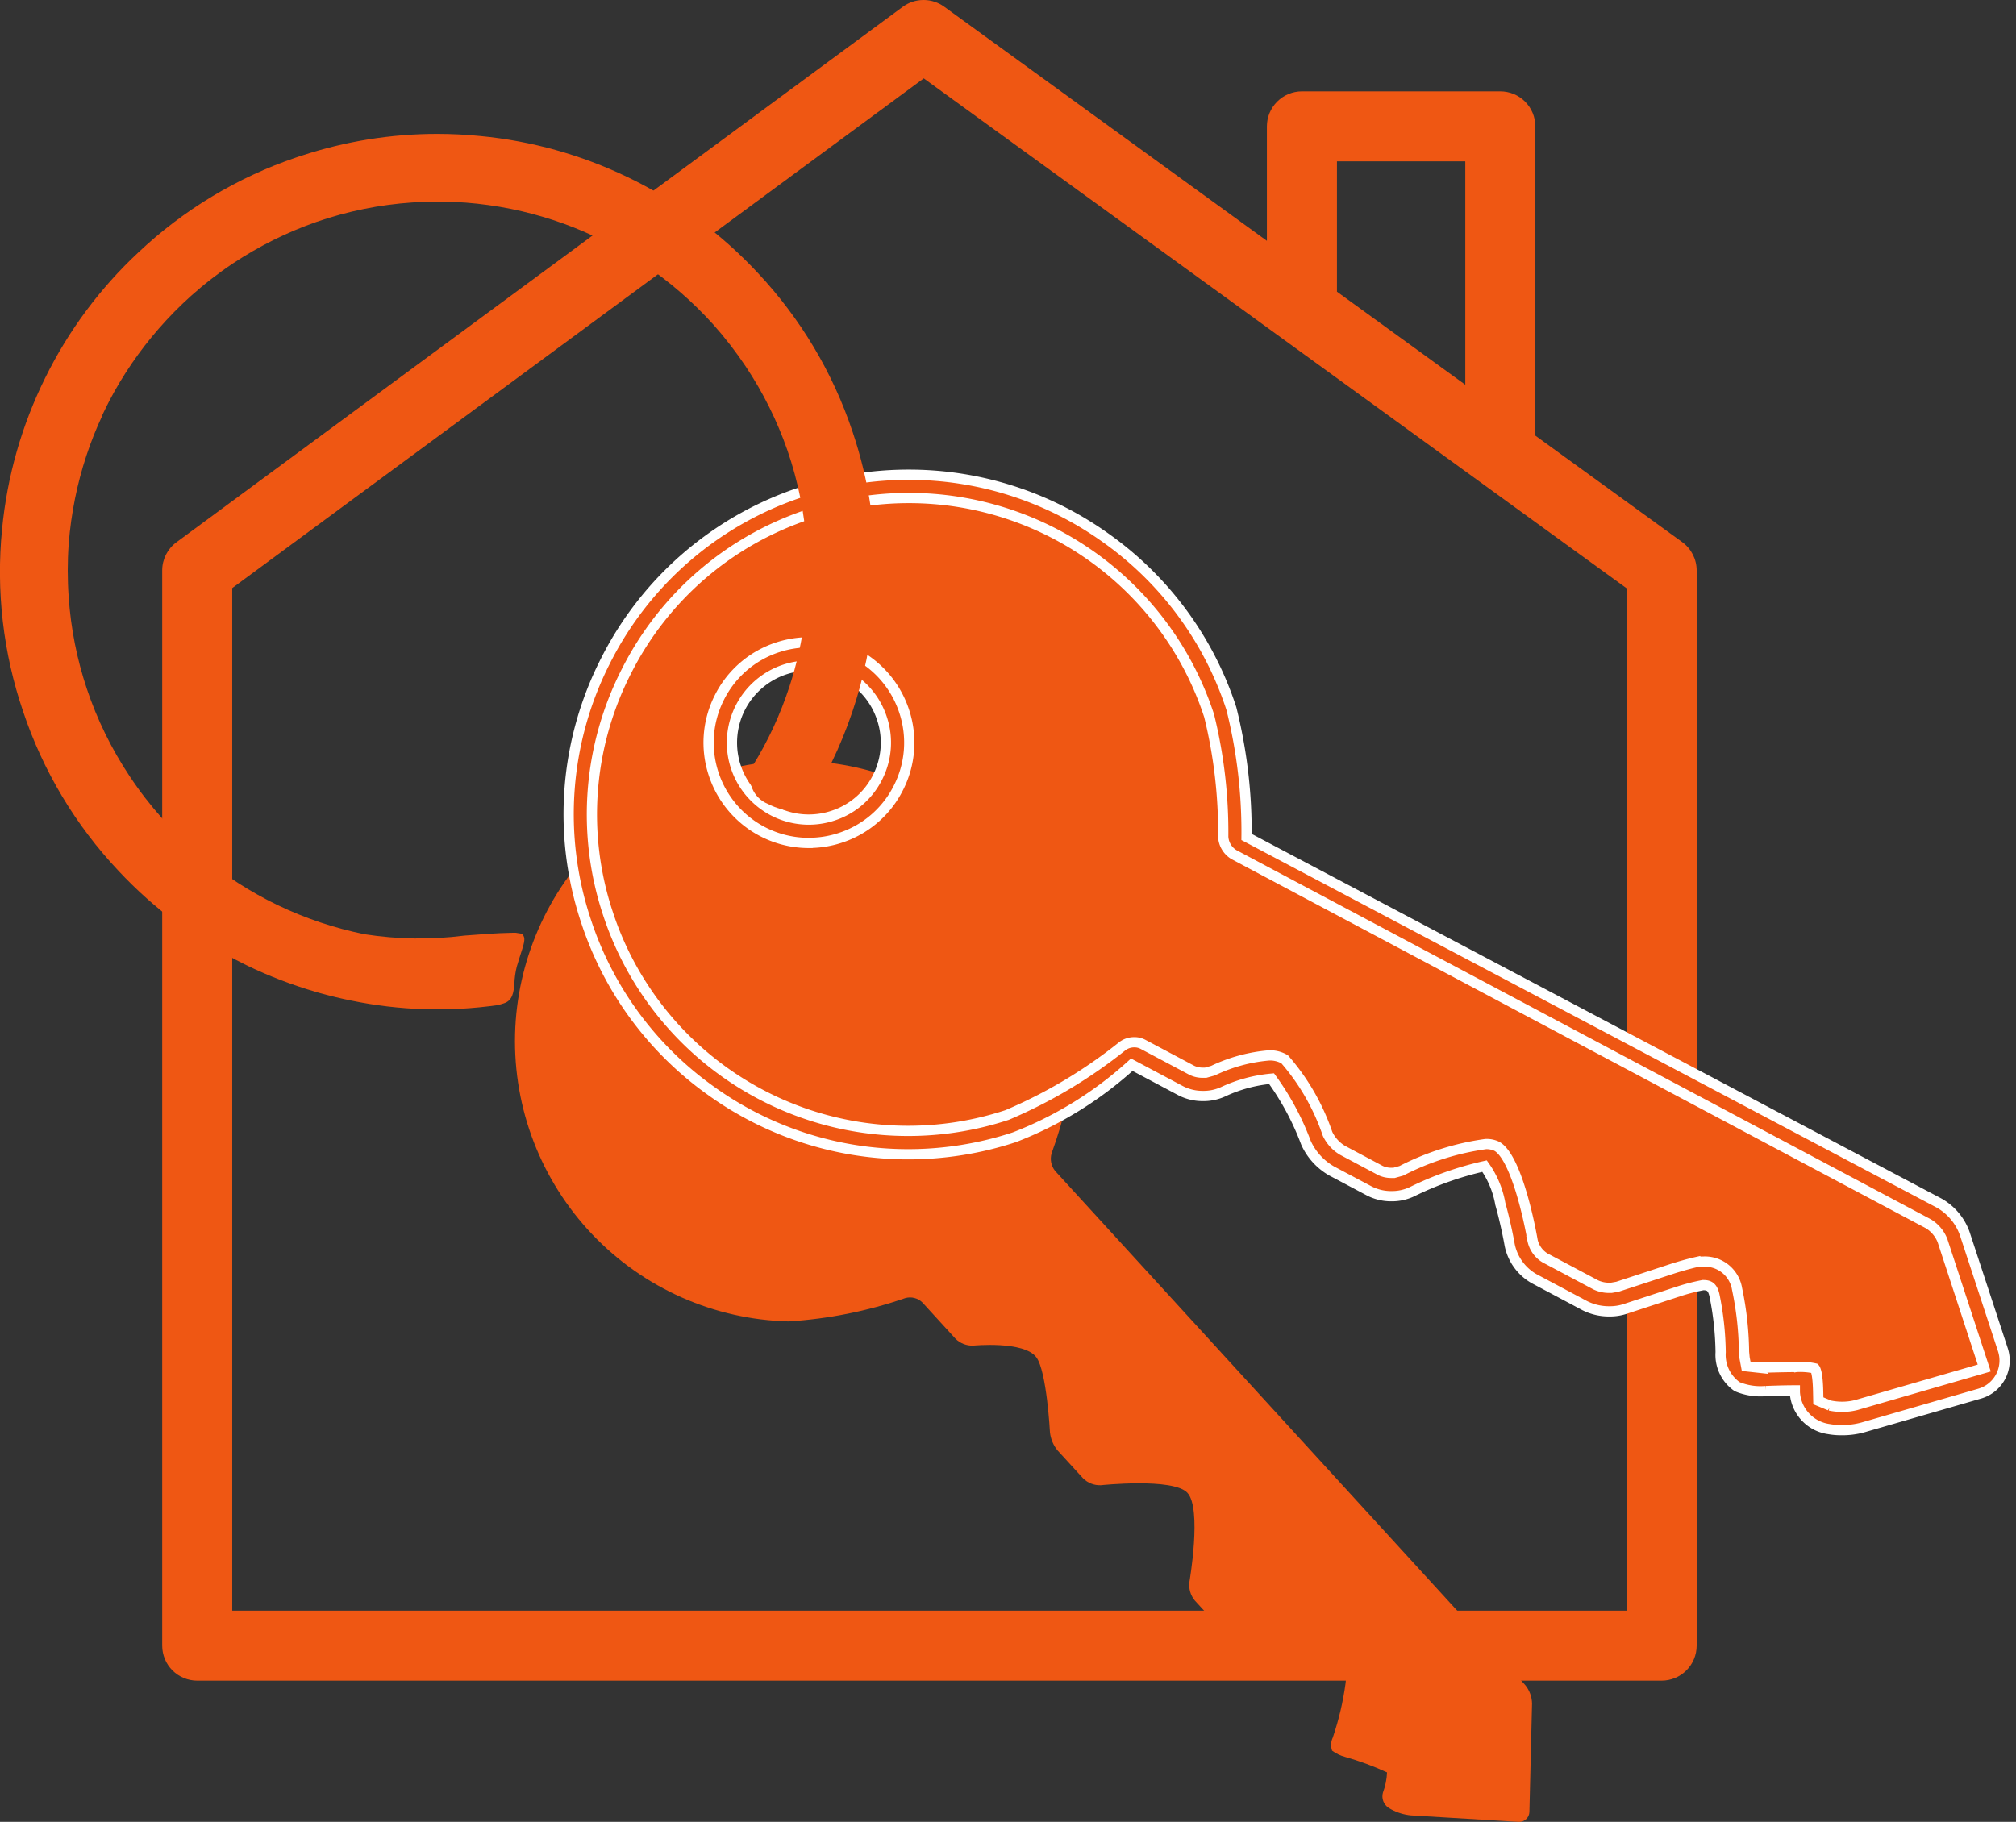
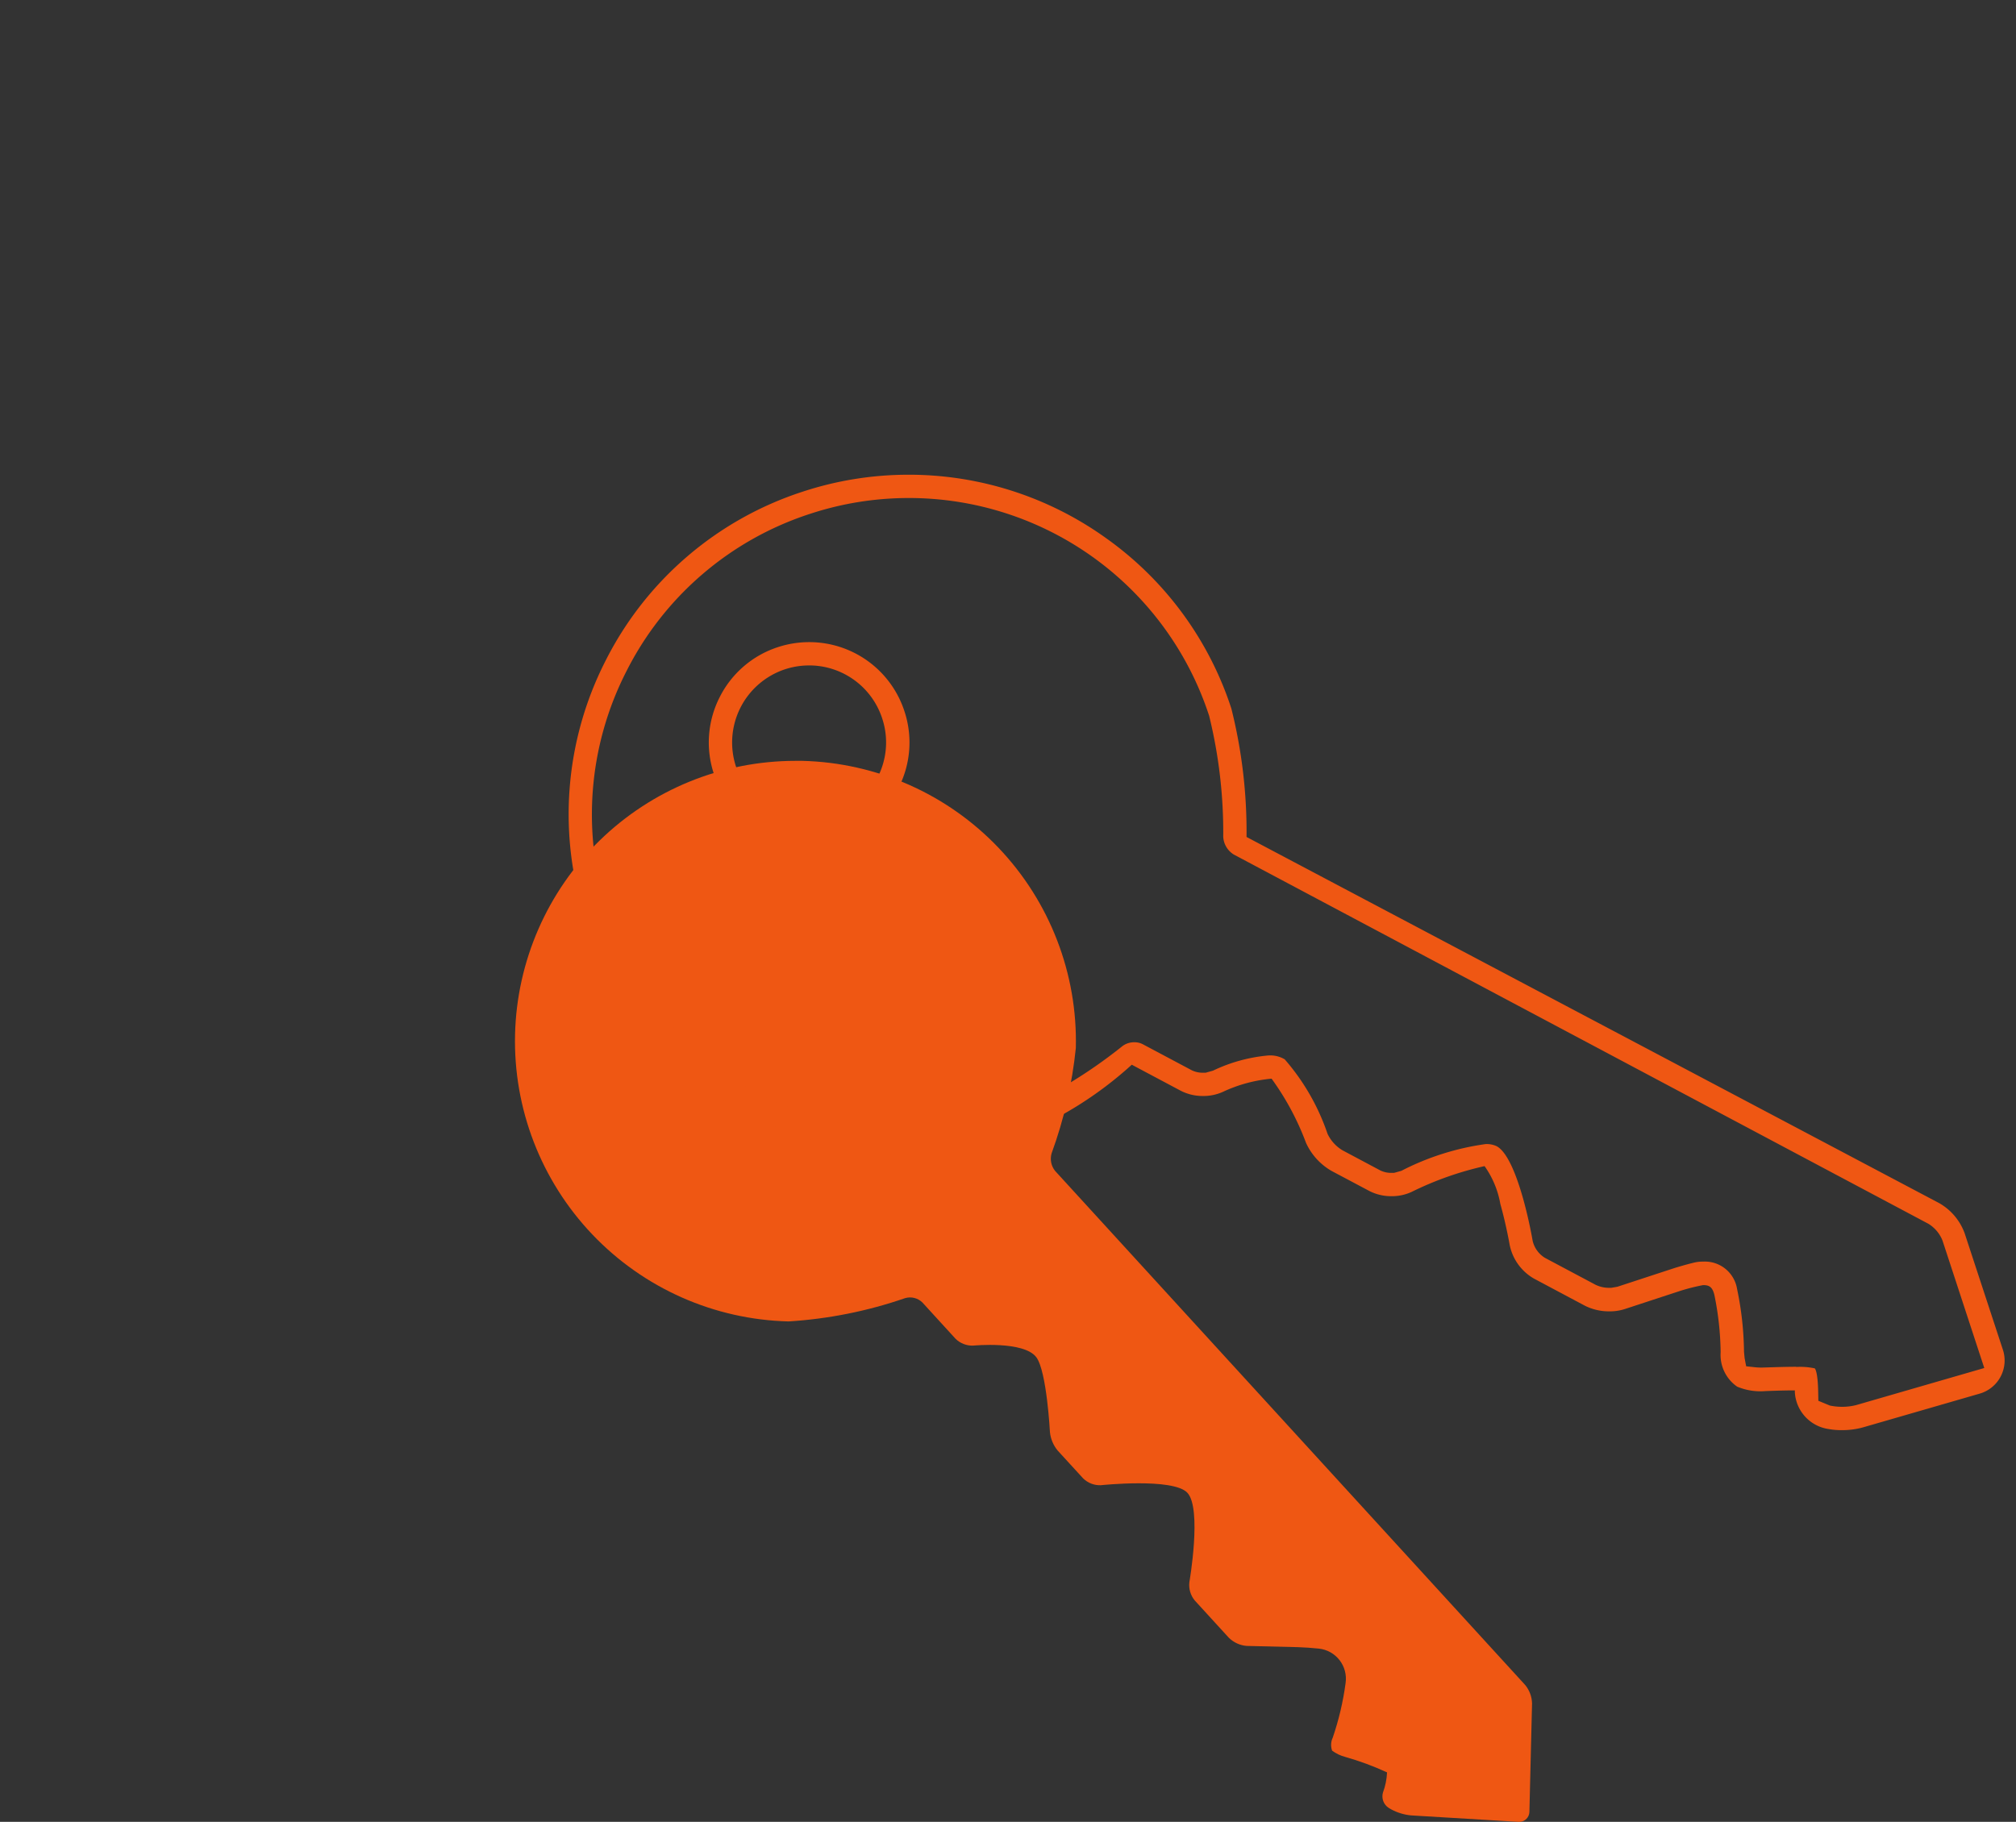
<svg xmlns="http://www.w3.org/2000/svg" width="98.46" height="89" viewBox="0 0 98.46 89">
  <rect x="0" y="0" width="98.46" height="89" fill="#333333" stroke="none" />
  <defs>
    <clipPath id="clip-path">
      <path id="Path_513" data-name="Path 513" d="M40.714-39.975a1.7,1.7,0,0,0-.986.332h0L4.253-13.485a1.711,1.711,0,0,0-.695,1.376h0V40.42a1.71,1.71,0,0,0,1.71,1.708H76.786A1.712,1.712,0,0,0,78.5,40.42h0V-12.109a1.71,1.71,0,0,0-.708-1.385h0l-7.171-5.2V-33.8a1.711,1.711,0,0,0-1.712-1.712H59.222A1.713,1.713,0,0,0,57.51-33.8h0v5.59L41.747-39.65a1.715,1.715,0,0,0-.98-.325h0ZM6.978-11.246l33.774-24.9L75.074-11.239V38.708H6.978Zm53.954-14.48v-6.367H67.2V-21.18Z" transform="translate(-3.558 39.975)" fill="#ef5713" />
    </clipPath>
    <clipPath id="clip-path-2">
      <path id="Path_515" data-name="Path 515" d="M11.3-9.924A13.7,13.7,0,0,0,24.657,4.107h0a21.51,21.51,0,0,0,5.7-1.14h0a.86.86,0,0,1,.837.214h0l1.623,1.777a1.168,1.168,0,0,0,.862.33h0s2.476-.243,3.081.572h0c.508.681.663,3.651.663,3.651h0a1.688,1.688,0,0,0,.374.9h0l1.251,1.367a1.163,1.163,0,0,0,.862.33h0s3.522-.372,4.223.367h0c.726.766.1,4.37.1,4.37h0a1.187,1.187,0,0,0,.258.888h0l1.674,1.832a1.406,1.406,0,0,0,.862.394h0l2.5.06c.283.007.746.04,1.029.071h0a1.479,1.479,0,0,1,1.307,1.683h0a13.991,13.991,0,0,1-.626,2.663h0a.835.835,0,0,0-.033.639h0a1.874,1.874,0,0,0,.635.305h0a13.978,13.978,0,0,1,2.048.757h0a3.174,3.174,0,0,1-.2.986h0a.67.67,0,0,0,.283.75h0l.125.073a2.557,2.557,0,0,0,.96.292h0l5.257.316h.056a.5.5,0,0,0,.472-.485h0l.129-5.3a1.478,1.478,0,0,0-.334-.9h0L37.677-3.244a.947.947,0,0,1-.171-.866h0a21.3,21.3,0,0,0,1.182-5.139h0A13.7,13.7,0,0,0,25.33-23.278h0c-.114,0-.229,0-.343,0h0A13.7,13.7,0,0,0,11.3-9.924" transform="translate(-11.297 23.282)" fill="#ef5713" />
    </clipPath>
    <clipPath id="clip-path-3">
-       <path id="Path_517" data-name="Path 517" d="M23.629-28.279A15.468,15.468,0,0,0,13.757-8.76h0A15.466,15.466,0,0,0,33.273,1.114h0a24.2,24.2,0,0,0,5.637-3.373h0a.974.974,0,0,1,.971-.089h0l2.4,1.278a1.309,1.309,0,0,0,1.04.022h0s2.543-1.193,3.493-.557h0c.8.537,2.088,3.636,2.088,3.636h0a1.9,1.9,0,0,0,.739.81h0l1.85.984a1.294,1.294,0,0,0,1.037.022h0s3.607-1.73,4.633-1.207h0c1.066.539,1.759,4.613,1.759,4.613h0a1.355,1.355,0,0,0,.61.848h0l2.474,1.314a1.567,1.567,0,0,0,1.069.094h0l2.674-.879c.305-.1.81-.24,1.122-.312h0a1.672,1.672,0,0,1,2.028,1.3h0a15.833,15.833,0,0,1,.341,3.066h0c0,.321.094.635.209.695h0a2.132,2.132,0,0,0,.788.087h0a16.172,16.172,0,0,1,2.467.027h0a3.587,3.587,0,0,1,.16,1.129h0a.753.753,0,0,0,.586.688h0l.158.033a2.9,2.9,0,0,0,1.133-.053h0l5.711-1.652a.561.561,0,0,0,.376-.715h0L78.961,7.23a1.667,1.667,0,0,0-.695-.824h0L44.343-11.632a1.063,1.063,0,0,1-.508-.855h0a24.005,24.005,0,0,0-.688-5.916h0A15.477,15.477,0,0,0,28.453-29.054h0a15.457,15.457,0,0,0-4.825.775M20-15.916a3.774,3.774,0,0,1,2.409-4.762h0a3.771,3.771,0,0,1,4.758,2.409h0a3.77,3.77,0,0,1-2.407,4.76h0a3.75,3.75,0,0,1-1.176.189h0A3.774,3.774,0,0,1,20-15.916" transform="translate(-12.982 29.054)" fill="#ef5713" />
-     </clipPath>
+       </clipPath>
    <clipPath id="clip-path-4">
      <path id="Path_520" data-name="Path 520" d="M0,49.025H98.46v-89H0Z" transform="translate(0 39.975)" fill="#ef5713" />
    </clipPath>
    <clipPath id="clip-path-5">
-       <path id="Path_522" data-name="Path 522" d="M14.734-35.976c-.089.029-.176.058-.258.087h0a21.089,21.089,0,0,0-7.714,4.638h0A21.177,21.177,0,0,0,2.21-25.125h0A21.224,21.224,0,0,0,.1-17.733h0A21.139,21.139,0,0,0,1.131-8.81h0A21.088,21.088,0,0,0,5.788-1.033h0a21.222,21.222,0,0,0,6.125,4.546h0l.2.1a21.555,21.555,0,0,0,3.279,1.256h0l.254.073,0,0c.5.138,1,.26,1.507.361h0a20.816,20.816,0,0,0,7.165.22h0c.027,0,.269-.08.294-.087h0c.421-.136.476-.534.51-.984h0a4.063,4.063,0,0,1,.114-.8h0c.089-.307.185-.6.26-.837h0c.185-.563.109-.63,0-.775h0l-.307-.049-.147,0c-.795.013-1.592.078-2.367.138h0a17.321,17.321,0,0,1-4.874-.067h0A18.151,18.151,0,0,1,13.558.639h0L13.211.466c-.047-.022-.094-.047-.138-.071h0L13.037.377a18.231,18.231,0,0,1-3.52-2.4h0A18.765,18.765,0,0,1,7.93-3.586h0a18.071,18.071,0,0,1-1.6-2.073h0A18.029,18.029,0,0,1,4.236-9.938h0a17.948,17.948,0,0,1-.882-4.468h0a18.131,18.131,0,0,1,0-2.6h0a18.313,18.313,0,0,1,.309-2.217h0A18,18,0,0,1,5-23.288H5L5-23.306H5v0c.027-.056.053-.111.078-.165h0l.085-.174.056-.114h0l.031-.06c.029-.053.053-.1.078-.154h0a.056.056,0,0,0,.009-.02h0A18.284,18.284,0,0,1,7.75-27.52h0a18.568,18.568,0,0,1,1.567-1.592h0a18.269,18.269,0,0,1,2.064-1.6h0a18.294,18.294,0,0,1,4.079-2.026h0a18.033,18.033,0,0,1,4.669-.948h0a18.316,18.316,0,0,1,2.616.007h0a18.611,18.611,0,0,1,2.209.307h0A18.127,18.127,0,0,1,29-32.044h0l.347.167c.047.022.091.045.136.065h0l.04.02a18.232,18.232,0,0,1,3.716,2.5h0a18.382,18.382,0,0,1,1.6,1.572h0a18.366,18.366,0,0,1,1.59,2.059h0a18.105,18.105,0,0,1,2.026,4.079h0A18.028,18.028,0,0,1,39.4-16.9h0a18,18,0,0,1-.848,6.873h0a17.875,17.875,0,0,1-1.783,3.847h0l-.022.042a1.382,1.382,0,0,0,.761,1.835h0a3,3,0,0,0,1.325.347h0c.078,0,.127,0,.167,0h0a.442.442,0,0,0,.214-.031h0c.212-.069.385-.427.436-.568h0a21.347,21.347,0,0,0,3.079-10.112h0l.011-.338A21.17,21.17,0,0,0,41.64-22.48h0A21.092,21.092,0,0,0,37-30.256h0a21.3,21.3,0,0,0-6.045-4.52h0l-.022-.009-.16-.08h0l-.111-.053h0l-.045-.022a21.2,21.2,0,0,0-7.144-1.99h0c-.71-.071-1.42-.107-2.126-.107h0a21.124,21.124,0,0,0-6.608,1.062" transform="translate(0 37.038)" fill="#ef5713" />
-     </clipPath>
+       </clipPath>
  </defs>
  <g id="Group_446" data-name="Group 446" transform="translate(0 39.975)">
    <g id="Group_436" data-name="Group 436" transform="translate(7.922 -39.975)" clip-path="url(#clip-path)">
      <g id="Group_435" data-name="Group 435" transform="translate(-7.922 -0.001)">
-         <path id="Path_512" data-name="Path 512" d="M-3.558-36.878H94.9v89H-3.558Z" transform="translate(3.558 36.878)" fill="#ef5713" />
-       </g>
+         </g>
    </g>
    <g id="Group_438" data-name="Group 438" transform="translate(25.152 -2.81)" clip-path="url(#clip-path-2)">
      <g id="Group_437" data-name="Group 437" transform="translate(-25.152 -37.166)">
        <path id="Path_514" data-name="Path 514" d="M-11.3-39.975H87.164v89H-11.3Z" transform="translate(11.297 39.975)" fill="#ef5713" />
      </g>
    </g>
    <g id="Group_440" data-name="Group 440" transform="translate(28.903 -15.661)" clip-path="url(#clip-path-3)">
      <g id="Group_439" data-name="Group 439" transform="translate(-28.903 -24.315)">
        <path id="Path_516" data-name="Path 516" d="M-12.982-30.875H85.479v89H-12.982Z" transform="translate(12.982 30.875)" fill="#ef5713" />
      </g>
    </g>
    <g id="Group_443" data-name="Group 443" transform="translate(0 -39.975)" clip-path="url(#clip-path-4)">
      <g id="Group_441" data-name="Group 441" transform="translate(27.772 23.191)">
        <path id="Path_518" data-name="Path 518" d="M34.245,25.71a3.469,3.469,0,0,1-.626-.053,1.928,1.928,0,0,1-1.656-1.8c0-.031,0-.06,0-.089-.594,0-1.285.029-1.427.033a2.941,2.941,0,0,1-1.391-.216,1.887,1.887,0,0,1-.806-1.681,14.684,14.684,0,0,0-.307-2.805c-.1-.4-.263-.474-.552-.474a9.765,9.765,0,0,0-1.153.294l-2.674.877a2.386,2.386,0,0,1-.741.111,2.627,2.627,0,0,1-1.207-.278L19.228,18.31a2.457,2.457,0,0,1-1.193-1.652c-.013-.08-.18-1.017-.456-2a4.542,4.542,0,0,0-.77-1.846,15.825,15.825,0,0,0-3.567,1.262,2.3,2.3,0,0,1-.977.207,2.331,2.331,0,0,1-1.078-.252l-1.85-.982a3.025,3.025,0,0,1-1.249-1.374A13.139,13.139,0,0,0,6.407,8.54a7.107,7.107,0,0,0-2.382.646,2.3,2.3,0,0,1-.964.2,2.342,2.342,0,0,1-1.082-.252l-2.4-1.276A18.273,18.273,0,0,1-6.15,11.4a16.57,16.57,0,0,1-5.176.833,16.5,16.5,0,0,1-9.636-3.092A16.46,16.46,0,0,1-27.089.8a16.492,16.492,0,0,1,.96-12.661A16.481,16.481,0,0,1-16.5-20.134a16.558,16.558,0,0,1,5.176-.83,16.517,16.517,0,0,1,9.636,3.09A16.46,16.46,0,0,1,4.443-9.54a24.759,24.759,0,0,1,.741,6.272L39.019,14.623a2.793,2.793,0,0,1,1.238,1.472l1.866,5.684a1.685,1.685,0,0,1-1.135,2.148l-5.711,1.652a3.823,3.823,0,0,1-1.031.131m-2.22-3.086a3.327,3.327,0,0,1,.911.069c.024.024.147.2.165,1.135l.009.448.561.232a2.955,2.955,0,0,0,.574.062,2.771,2.771,0,0,0,.715-.085l5.7-1.65.554-.16-.18-.548-1.861-5.68a1.69,1.69,0,0,0-.69-.819L4.563-2.409a1.085,1.085,0,0,1-.517-.868,23.832,23.832,0,0,0-.688-5.909A15.42,15.42,0,0,0-11.32-19.826a15.413,15.413,0,0,0-4.82.775,15.348,15.348,0,0,0-8.972,7.708,15.35,15.35,0,0,0-.9,11.793,15.424,15.424,0,0,0,14.681,10.64,15.423,15.423,0,0,0,4.82-.775A23.906,23.906,0,0,0-.876,6.948a.959.959,0,0,1,.581-.187.873.873,0,0,1,.407.094l2.4,1.276a1.2,1.2,0,0,0,.548.118h.127l.358-.1a7.843,7.843,0,0,1,2.721-.744,1.4,1.4,0,0,1,.781.189,10.836,10.836,0,0,1,2.093,3.64,1.871,1.871,0,0,0,.732.806l1.848.984a1.216,1.216,0,0,0,.543.118h.125l.358-.1a12.772,12.772,0,0,1,4.117-1.307,1.162,1.162,0,0,1,.528.1c.554.283,1.006,1.525,1.287,2.518.3,1.06.468,2.042.479,2.106a1.327,1.327,0,0,0,.606.837l2.474,1.316a1.507,1.507,0,0,0,.672.145H23l.3-.053,2.676-.877c.305-.1.808-.243,1.122-.314a1.8,1.8,0,0,1,.385-.036,1.592,1.592,0,0,1,1.659,1.34,15.625,15.625,0,0,1,.338,3.068l.029.3.076.405.412.045a2.82,2.82,0,0,0,.338.018c.167,0,1-.038,1.7-.038m-48.215-25.6a4.888,4.888,0,0,1-4.653-3.373,4.872,4.872,0,0,1,.285-3.738,4.868,4.868,0,0,1,2.843-2.445,4.9,4.9,0,0,1,1.527-.245,4.888,4.888,0,0,1,4.653,3.373,4.86,4.86,0,0,1-.283,3.738,4.858,4.858,0,0,1-2.843,2.442,4.846,4.846,0,0,1-1.53.247m0-8.661a3.76,3.76,0,0,0-1.173.187,3.767,3.767,0,0,0-2.4,4.744,3.753,3.753,0,0,0,3.571,2.589,3.752,3.752,0,0,0,1.173-.189,3.717,3.717,0,0,0,2.182-1.875,3.723,3.723,0,0,0,.218-2.868,3.751,3.751,0,0,0-3.571-2.589" transform="translate(27.924 20.964)" fill="#ef5713" />
      </g>
      <g id="Group_442" data-name="Group 442" transform="translate(27.772 23.191)">
-         <path id="Path_519" data-name="Path 519" d="M34.245,25.71a3.469,3.469,0,0,1-.626-.053,1.928,1.928,0,0,1-1.656-1.8c0-.031,0-.06,0-.089-.594,0-1.285.029-1.427.033a2.941,2.941,0,0,1-1.391-.216,1.887,1.887,0,0,1-.806-1.681,14.684,14.684,0,0,0-.307-2.805c-.1-.4-.263-.474-.552-.474a9.765,9.765,0,0,0-1.153.294l-2.674.877a2.386,2.386,0,0,1-.741.111,2.627,2.627,0,0,1-1.207-.278L19.228,18.31a2.457,2.457,0,0,1-1.193-1.652c-.013-.08-.18-1.017-.456-2a4.542,4.542,0,0,0-.77-1.846,15.825,15.825,0,0,0-3.567,1.262,2.3,2.3,0,0,1-.977.207,2.331,2.331,0,0,1-1.078-.252l-1.85-.982a3.025,3.025,0,0,1-1.249-1.374A13.139,13.139,0,0,0,6.407,8.54a7.107,7.107,0,0,0-2.382.646,2.3,2.3,0,0,1-.964.2,2.342,2.342,0,0,1-1.082-.252l-2.4-1.276A18.273,18.273,0,0,1-6.15,11.4a16.57,16.57,0,0,1-5.176.833,16.5,16.5,0,0,1-9.636-3.092A16.46,16.46,0,0,1-27.089.8a16.492,16.492,0,0,1,.96-12.661A16.481,16.481,0,0,1-16.5-20.134a16.558,16.558,0,0,1,5.176-.83,16.517,16.517,0,0,1,9.636,3.09A16.46,16.46,0,0,1,4.443-9.54a24.759,24.759,0,0,1,.741,6.272L39.019,14.623a2.793,2.793,0,0,1,1.238,1.472l1.866,5.684a1.685,1.685,0,0,1-1.135,2.148l-5.711,1.652A3.823,3.823,0,0,1,34.245,25.71Zm-2.22-3.086a3.327,3.327,0,0,1,.911.069c.024.024.147.2.165,1.135l.009.448.561.232a2.955,2.955,0,0,0,.574.062,2.771,2.771,0,0,0,.715-.085l5.7-1.65.554-.16-.18-.548-1.861-5.68a1.69,1.69,0,0,0-.69-.819L4.563-2.409a1.085,1.085,0,0,1-.517-.868,23.832,23.832,0,0,0-.688-5.909A15.42,15.42,0,0,0-11.32-19.826a15.413,15.413,0,0,0-4.82.775,15.348,15.348,0,0,0-8.972,7.708,15.35,15.35,0,0,0-.9,11.793,15.424,15.424,0,0,0,14.681,10.64,15.423,15.423,0,0,0,4.82-.775A23.906,23.906,0,0,0-.876,6.948a.959.959,0,0,1,.581-.187.873.873,0,0,1,.407.094l2.4,1.276a1.2,1.2,0,0,0,.548.118h.127l.358-.1a7.843,7.843,0,0,1,2.721-.744,1.4,1.4,0,0,1,.781.189,10.836,10.836,0,0,1,2.093,3.64,1.871,1.871,0,0,0,.732.806l1.848.984a1.216,1.216,0,0,0,.543.118h.125l.358-.1a12.772,12.772,0,0,1,4.117-1.307,1.162,1.162,0,0,1,.528.1c.554.283,1.006,1.525,1.287,2.518.3,1.06.468,2.042.479,2.106a1.327,1.327,0,0,0,.606.837l2.474,1.316a1.507,1.507,0,0,0,.672.145H23l.3-.053,2.676-.877c.305-.1.808-.243,1.122-.314a1.8,1.8,0,0,1,.385-.036,1.592,1.592,0,0,1,1.659,1.34,15.625,15.625,0,0,1,.338,3.068l.029.3.076.405.412.045a2.82,2.82,0,0,0,.338.018C30.5,22.66,31.327,22.624,32.026,22.624Zm-48.215-25.6a4.888,4.888,0,0,1-4.653-3.373,4.872,4.872,0,0,1,.285-3.738,4.868,4.868,0,0,1,2.843-2.445,4.9,4.9,0,0,1,1.527-.245,4.888,4.888,0,0,1,4.653,3.373,4.86,4.86,0,0,1-.283,3.738,4.858,4.858,0,0,1-2.843,2.442A4.846,4.846,0,0,1-16.189-2.979Zm0-8.661a3.76,3.76,0,0,0-1.173.187,3.767,3.767,0,0,0-2.4,4.744,3.753,3.753,0,0,0,3.571,2.589,3.752,3.752,0,0,0,1.173-.189,3.717,3.717,0,0,0,2.182-1.875,3.723,3.723,0,0,0,.218-2.868A3.751,3.751,0,0,0-16.187-11.64Z" transform="translate(27.924 20.964)" fill="#ef5713" stroke="#fff" stroke-width="0.5" />
-       </g>
+         </g>
    </g>
    <g id="Group_445" data-name="Group 445" transform="translate(0.001 -33.436)" clip-path="url(#clip-path-5)">
      <g id="Group_444" data-name="Group 444" transform="translate(-0.001 -6.54)">
        <path id="Path_521" data-name="Path 521" d="M0-22.146H98.461v89H0Z" transform="translate(0 22.146)" fill="#ef5713" />
      </g>
    </g>
  </g>
</svg>